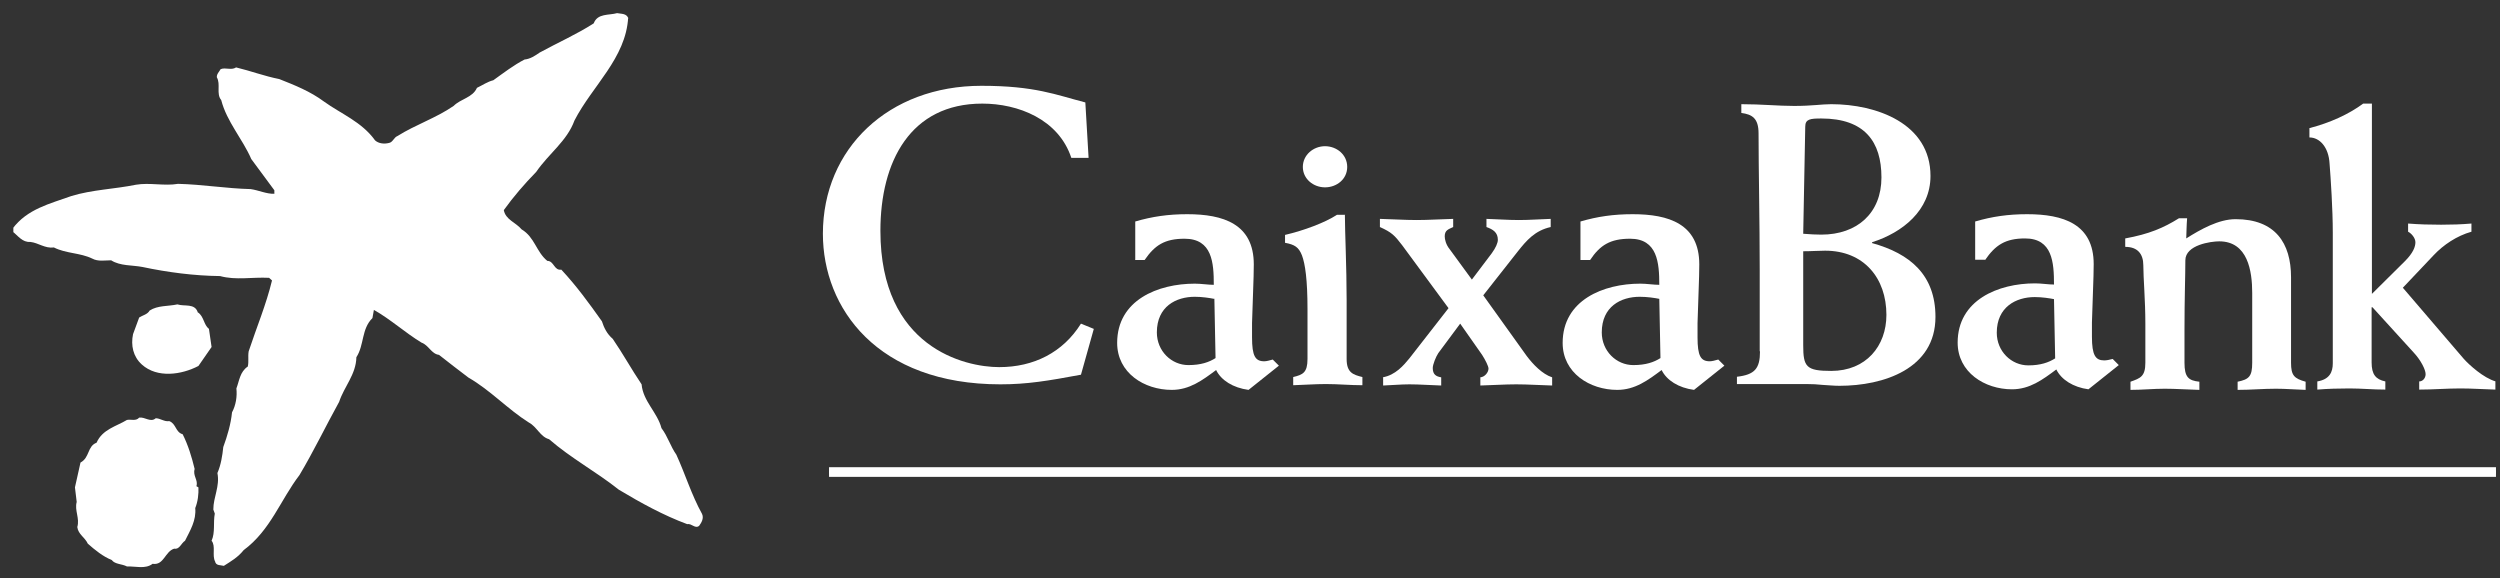
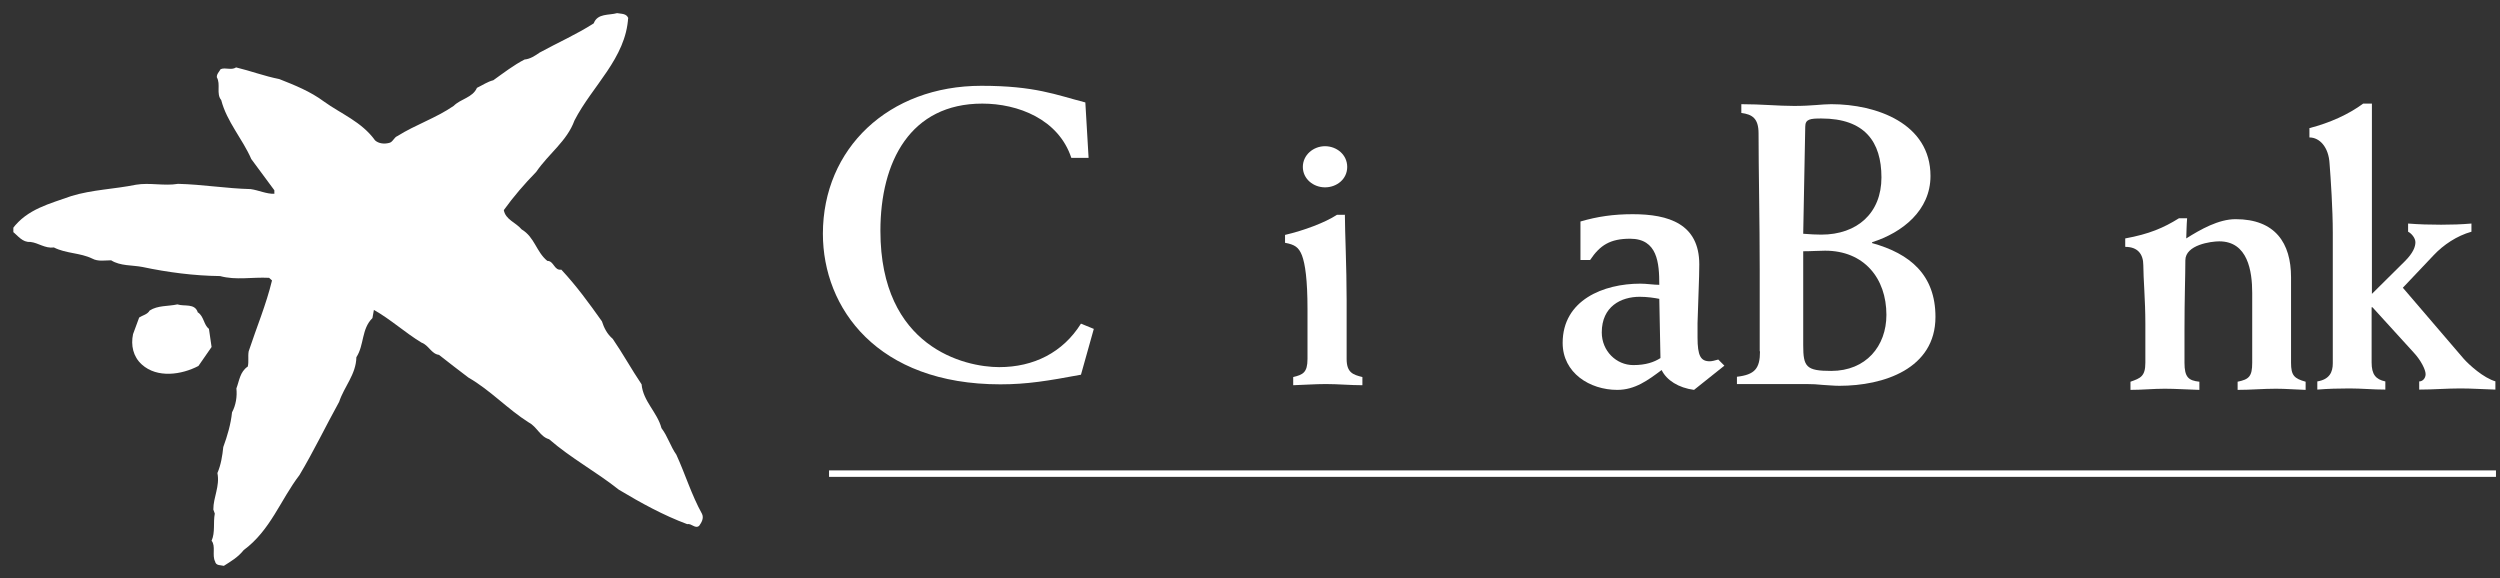
<svg xmlns="http://www.w3.org/2000/svg" width="147" height="34" viewBox="0 0 147 34" fill="none">
  <rect x="0" y="0" width="147" height="34" fill="#333333" stroke="none" />
  <g clip-path="url(#clip0_1_143)">
    <path d="M146.764 27.661H48.747V28.039H146.764V27.661Z" fill="white" />
    <path d="M11.651 18.378C11.994 18.618 11.977 19.099 12.286 19.339L12.441 20.403L11.668 21.518C10.69 22.033 9.248 22.256 8.338 21.432C7.823 20.969 7.686 20.3 7.823 19.648L8.183 18.67C8.389 18.532 8.664 18.498 8.801 18.258C9.282 17.949 9.883 18.018 10.432 17.898C10.844 18.035 11.462 17.812 11.634 18.378" fill="white" />
-     <path d="M9.128 24.59C9.437 24.59 9.66 24.813 9.952 24.761C10.364 24.916 10.312 25.413 10.741 25.534C11.068 26.186 11.274 26.872 11.445 27.576C11.325 27.987 11.668 28.228 11.548 28.588L11.668 28.657C11.685 29.051 11.634 29.497 11.48 29.875C11.548 30.596 11.188 31.179 10.879 31.797C10.656 31.934 10.553 32.329 10.244 32.26C9.694 32.432 9.643 33.255 8.973 33.152C8.544 33.478 7.978 33.29 7.463 33.307C7.171 33.152 6.759 33.187 6.57 32.929C6.055 32.723 5.592 32.346 5.163 31.968C4.991 31.591 4.596 31.419 4.545 30.99C4.699 30.475 4.373 30.012 4.51 29.515L4.407 28.657L4.733 27.198C5.283 26.906 5.128 26.237 5.678 26.031C6.021 25.242 6.845 25.07 7.463 24.693C7.703 24.641 7.995 24.779 8.184 24.555C8.527 24.504 8.853 24.864 9.162 24.59" fill="white" />
    <path d="M36.937 1.029C36.799 3.432 34.825 5.045 33.778 7.087C33.332 8.305 32.285 9.009 31.529 10.107C30.843 10.81 30.191 11.565 29.624 12.355C29.727 12.921 30.328 13.075 30.671 13.487C31.444 13.95 31.529 14.809 32.182 15.34C32.577 15.34 32.577 15.924 33.006 15.855C33.916 16.833 34.636 17.828 35.392 18.892C35.512 19.27 35.701 19.648 36.027 19.922C36.628 20.797 37.126 21.707 37.726 22.599C37.812 23.594 38.653 24.246 38.894 25.173C39.271 25.671 39.426 26.254 39.769 26.734C40.301 27.901 40.662 29.102 41.28 30.218C41.4 30.475 41.245 30.733 41.108 30.921C40.868 31.11 40.679 30.767 40.404 30.818C39.014 30.303 37.675 29.566 36.387 28.794C35.048 27.73 33.589 26.957 32.285 25.825C31.77 25.688 31.564 25.087 31.1 24.847C29.847 24.058 28.834 22.942 27.547 22.204C26.963 21.758 26.397 21.329 25.813 20.866C25.367 20.814 25.212 20.299 24.783 20.145C23.822 19.562 22.964 18.772 21.985 18.223L21.899 18.704C21.247 19.339 21.419 20.299 20.955 21.003C20.938 22.015 20.234 22.736 19.942 23.628C19.153 25.053 18.449 26.528 17.608 27.936C16.492 29.394 15.909 31.179 14.329 32.346C13.986 32.775 13.591 32.998 13.162 33.272C12.973 33.221 12.698 33.272 12.647 33.015C12.458 32.654 12.698 32.105 12.441 31.796C12.664 31.299 12.527 30.733 12.63 30.201L12.544 29.96C12.544 29.223 12.939 28.588 12.784 27.815C12.99 27.335 13.076 26.803 13.128 26.288C13.368 25.636 13.574 24.933 13.643 24.246C13.866 23.834 13.952 23.32 13.9 22.839C14.072 22.393 14.106 21.861 14.57 21.552C14.638 21.261 14.57 20.969 14.621 20.66C15.085 19.253 15.651 17.914 15.994 16.49L15.823 16.336C14.81 16.284 13.883 16.49 12.939 16.233C11.411 16.216 9.849 16.01 8.39 15.701C7.789 15.581 7.068 15.649 6.536 15.306C6.175 15.306 5.763 15.392 5.42 15.203C4.716 14.86 3.875 14.911 3.171 14.551C2.639 14.62 2.262 14.277 1.781 14.225C1.318 14.259 1.06 13.865 0.734 13.607V13.453C1.592 12.286 2.948 11.977 4.184 11.531C5.403 11.153 6.742 11.119 7.995 10.862C8.802 10.725 9.66 10.948 10.467 10.81C11.909 10.845 13.316 11.085 14.741 11.119C15.222 11.188 15.668 11.411 16.132 11.394V11.188L14.775 9.352C14.261 8.168 13.334 7.155 13.008 5.886C12.698 5.508 12.99 4.959 12.75 4.547C12.733 4.358 12.887 4.221 12.973 4.067C13.265 3.946 13.591 4.152 13.883 3.964C14.741 4.17 15.548 4.478 16.424 4.65C17.333 5.01 18.243 5.371 19.05 5.971C20.046 6.692 21.264 7.155 22.054 8.254C22.26 8.442 22.586 8.477 22.861 8.408C23.101 8.374 23.152 8.082 23.376 7.996C24.44 7.327 25.624 6.949 26.672 6.229C27.101 5.8 27.787 5.748 28.045 5.165C28.371 5.01 28.663 4.804 29.006 4.719C29.607 4.29 30.208 3.826 30.843 3.5C31.186 3.466 31.461 3.277 31.735 3.089C32.8 2.505 33.898 2.025 34.911 1.373C35.134 0.772 35.804 0.909 36.284 0.772C36.525 0.823 36.851 0.772 36.954 1.098" fill="white" />
-     <path d="M120.843 21.072C120.466 21.312 119.985 21.484 119.264 21.484C118.268 21.484 117.41 20.66 117.41 19.562C117.41 18.052 118.543 17.468 119.642 17.468C120.071 17.468 120.517 17.537 120.775 17.589L120.843 21.072ZM116.723 15.289C117.324 14.414 117.908 14.02 119.075 14.02C120.689 14.02 120.775 15.444 120.775 16.731C120.448 16.731 120.036 16.662 119.659 16.662C117.496 16.662 115.11 17.64 115.11 20.145C115.11 21.896 116.706 22.891 118.303 22.891C119.35 22.891 120.105 22.325 120.912 21.724C121.204 22.325 121.908 22.771 122.8 22.891L124.585 21.467L124.225 21.106C124.053 21.158 123.847 21.192 123.727 21.192C123.212 21.192 123.006 20.883 123.006 19.802V18.961C123.04 17.606 123.109 16.37 123.109 15.53C123.109 13.162 121.307 12.595 119.195 12.595C118.08 12.595 117.135 12.732 116.14 13.024V15.272H116.706L116.723 15.289Z" fill="white" />
    <path d="M64.007 9.283H62.994C62.239 7.001 59.853 6.092 57.759 6.092C53.536 6.092 51.768 9.489 51.768 13.573C51.768 20.437 56.729 21.587 58.754 21.587C60.78 21.587 62.497 20.729 63.561 19.03L64.316 19.339L63.561 22.033C61.621 22.393 60.402 22.599 58.823 22.599C51.579 22.599 48.386 18.12 48.386 13.745C48.386 8.734 52.248 5.045 57.707 5.045C60.866 5.045 62.085 5.577 63.818 6.023L64.007 9.249V9.283Z" fill="white" />
-     <path d="M66.753 15.272V13.024C67.749 12.732 68.693 12.595 69.809 12.595C71.92 12.595 73.723 13.162 73.723 15.547C73.723 16.405 73.654 17.64 73.62 18.996V19.837C73.62 20.935 73.808 21.244 74.341 21.244C74.461 21.244 74.667 21.192 74.838 21.141L75.199 21.501L73.414 22.925C72.504 22.805 71.8 22.359 71.508 21.758C70.701 22.359 69.946 22.925 68.899 22.925C67.285 22.925 65.689 21.93 65.689 20.163C65.689 17.64 68.092 16.679 70.255 16.679C70.633 16.679 71.045 16.748 71.371 16.748C71.371 15.461 71.285 14.037 69.654 14.037C68.487 14.037 67.903 14.414 67.303 15.289H66.736L66.753 15.272ZM71.388 17.572C71.13 17.52 70.684 17.451 70.255 17.451C69.156 17.451 68.023 18.018 68.023 19.545C68.023 20.643 68.882 21.467 69.877 21.467C70.616 21.467 71.096 21.295 71.474 21.055L71.405 17.554L71.388 17.572Z" fill="white" />
    <path d="M79.079 12.612C79.079 13.607 79.182 15.701 79.182 17.64V21.106C79.182 21.913 79.559 22.033 80.109 22.17V22.651C79.388 22.651 78.684 22.582 77.963 22.582C77.328 22.582 76.675 22.633 76.04 22.651V22.17C76.607 22.033 76.881 21.913 76.881 21.106V18.172C76.881 16.456 76.744 15.512 76.555 15.015C76.366 14.534 76.126 14.38 75.56 14.277V13.813C76.658 13.556 77.911 13.093 78.615 12.629H79.096L79.079 12.612ZM77.911 8.597C78.598 8.597 79.216 9.095 79.216 9.815C79.216 10.536 78.598 11.016 77.911 11.016C77.225 11.016 76.607 10.519 76.607 9.815C76.607 9.112 77.225 8.597 77.911 8.597Z" fill="white" />
-     <path d="M81.293 22.187C82.049 22.067 82.546 21.467 82.872 21.072L85.173 18.12L82.443 14.414C81.997 13.831 81.825 13.659 81.139 13.35V12.87C81.86 12.887 82.598 12.938 83.302 12.938C84.005 12.938 84.726 12.887 85.447 12.87V13.35C85.156 13.487 84.95 13.539 84.95 13.899C84.95 14.071 85.018 14.38 85.241 14.654L86.546 16.439L87.713 14.895C87.954 14.568 88.074 14.277 88.074 14.105C88.074 13.659 87.782 13.487 87.404 13.35V12.87C88.039 12.887 88.657 12.938 89.31 12.938C89.962 12.938 90.563 12.887 91.181 12.87V13.35C90.254 13.556 89.756 14.139 89.241 14.791L87.215 17.365L89.773 20.935C90.134 21.415 90.683 21.998 91.266 22.187V22.668C90.546 22.651 89.859 22.599 89.155 22.599C88.451 22.599 87.748 22.651 87.044 22.668V22.187C87.301 22.17 87.524 21.895 87.524 21.672C87.524 21.535 87.335 21.158 87.147 20.866L85.859 19.03L84.572 20.763C84.434 20.969 84.246 21.432 84.246 21.638C84.246 22.016 84.434 22.136 84.743 22.187V22.668C84.126 22.651 83.473 22.599 82.872 22.599C82.357 22.599 81.86 22.651 81.328 22.668V22.187H81.293Z" fill="white" />
    <path d="M92.931 15.272V13.024C93.927 12.732 94.871 12.595 96.004 12.595C98.115 12.595 99.918 13.162 99.918 15.547C99.918 16.405 99.849 17.64 99.815 18.996V19.837C99.815 20.935 100.004 21.244 100.536 21.244C100.656 21.244 100.862 21.192 101.034 21.141L101.394 21.501L99.609 22.925C98.699 22.805 97.995 22.359 97.704 21.758C96.897 22.359 96.141 22.925 95.094 22.925C93.481 22.925 91.884 21.93 91.884 20.163C91.884 17.64 94.287 16.679 96.45 16.679C96.828 16.679 97.24 16.748 97.566 16.748C97.566 15.461 97.463 14.037 95.85 14.037C94.682 14.037 94.082 14.414 93.498 15.289H92.931V15.272ZM97.566 17.572C97.309 17.52 96.862 17.451 96.416 17.451C95.317 17.451 94.184 18.018 94.184 19.545C94.184 20.643 95.043 21.467 96.038 21.467C96.776 21.467 97.257 21.295 97.635 21.055L97.566 17.554V17.572Z" fill="white" />
    <path d="M106.149 7.447C106.149 7.001 106.441 6.967 107.093 6.967C109.651 6.967 110.629 8.34 110.629 10.433C110.629 12.527 109.205 13.796 107.093 13.796C106.784 13.796 106.458 13.779 106.029 13.745L106.149 7.43V7.447ZM103.488 20.66C103.488 21.672 103.179 22.033 102.132 22.153V22.582H106.218C106.544 22.582 106.887 22.599 107.179 22.633C107.522 22.651 107.849 22.685 108.158 22.685C110.75 22.685 113.805 21.69 113.805 18.635C113.805 16.164 112.312 14.912 110.08 14.294V14.242C111.865 13.676 113.513 12.372 113.513 10.347C113.513 7.259 110.338 6.126 107.677 6.126C107.11 6.126 106.561 6.229 105.497 6.229C104.553 6.229 103.574 6.126 102.39 6.126V6.641C103.025 6.727 103.403 6.95 103.403 7.842C103.403 9.97 103.471 12.99 103.471 15.838V20.66H103.488ZM106.029 14.774C106.527 14.774 106.904 14.74 107.316 14.74C109.599 14.74 110.921 16.353 110.921 18.515C110.921 20.351 109.72 21.81 107.677 21.81C106.201 21.81 106.029 21.57 106.029 20.3V14.774Z" fill="white" />
    <path d="M124.98 14.517C125.684 14.517 126.027 14.929 126.027 15.598C126.027 16.353 126.147 17.64 126.147 19.013V21.329C126.147 22.136 125.856 22.239 125.272 22.445V22.925C125.941 22.925 126.628 22.857 127.28 22.857C127.933 22.857 128.636 22.908 129.323 22.925V22.445C128.688 22.376 128.448 22.187 128.448 21.329V19.39C128.448 17.537 128.499 16.216 128.499 15.306C128.499 14.397 130.01 14.191 130.49 14.191C132.173 14.191 132.43 15.941 132.43 17.228V21.329C132.43 22.136 132.241 22.308 131.572 22.445V22.925C132.327 22.925 133.065 22.857 133.82 22.857C134.421 22.857 134.988 22.908 135.571 22.925V22.445C134.902 22.256 134.713 22.084 134.713 21.329V16.302C134.713 14.294 133.786 12.887 131.452 12.887C130.456 12.887 129.392 13.488 128.551 14.02C128.568 13.625 128.568 13.247 128.602 12.835H128.121C127.212 13.402 126.37 13.762 124.963 14.02V14.5L124.98 14.517Z" fill="white" />
    <path d="M146.746 22.428C146.025 22.222 145.184 21.45 144.875 21.106L141.287 16.919L143.107 14.998C143.674 14.397 144.463 13.865 145.321 13.625V13.144C144.721 13.196 144.137 13.213 143.536 13.213C142.901 13.213 142.232 13.196 141.596 13.144V13.625C141.802 13.728 142.026 14.002 142.026 14.243C142.026 14.5 141.905 14.86 141.408 15.358L139.468 17.28V6.092H138.953C138.095 6.727 136.996 7.224 135.794 7.533V8.082C136.395 8.082 136.927 8.649 136.979 9.627C137.048 10.519 137.168 12.303 137.168 13.676V21.364C137.168 21.879 136.979 22.308 136.258 22.428V22.908C136.893 22.857 137.511 22.84 138.146 22.84C138.85 22.84 139.537 22.908 140.258 22.908V22.428C139.691 22.308 139.451 22.016 139.451 21.312V18.069H139.502L141.94 20.746C142.352 21.192 142.626 21.741 142.626 21.999C142.626 22.239 142.455 22.428 142.249 22.428V22.908C143.056 22.908 143.862 22.84 144.669 22.84C145.356 22.84 146.042 22.891 146.729 22.908V22.428H146.746Z" fill="white" />
-     <path d="M146.764 27.472H48.747V27.85H146.764V27.472Z" fill="white" />
  </g>
  <defs>
    <clipPath id="clip0_1_143">
      <rect width="145.978" height="32.637" fill="white" transform="translate(0.785 0.704)" />
    </clipPath>
  </defs>
</svg>